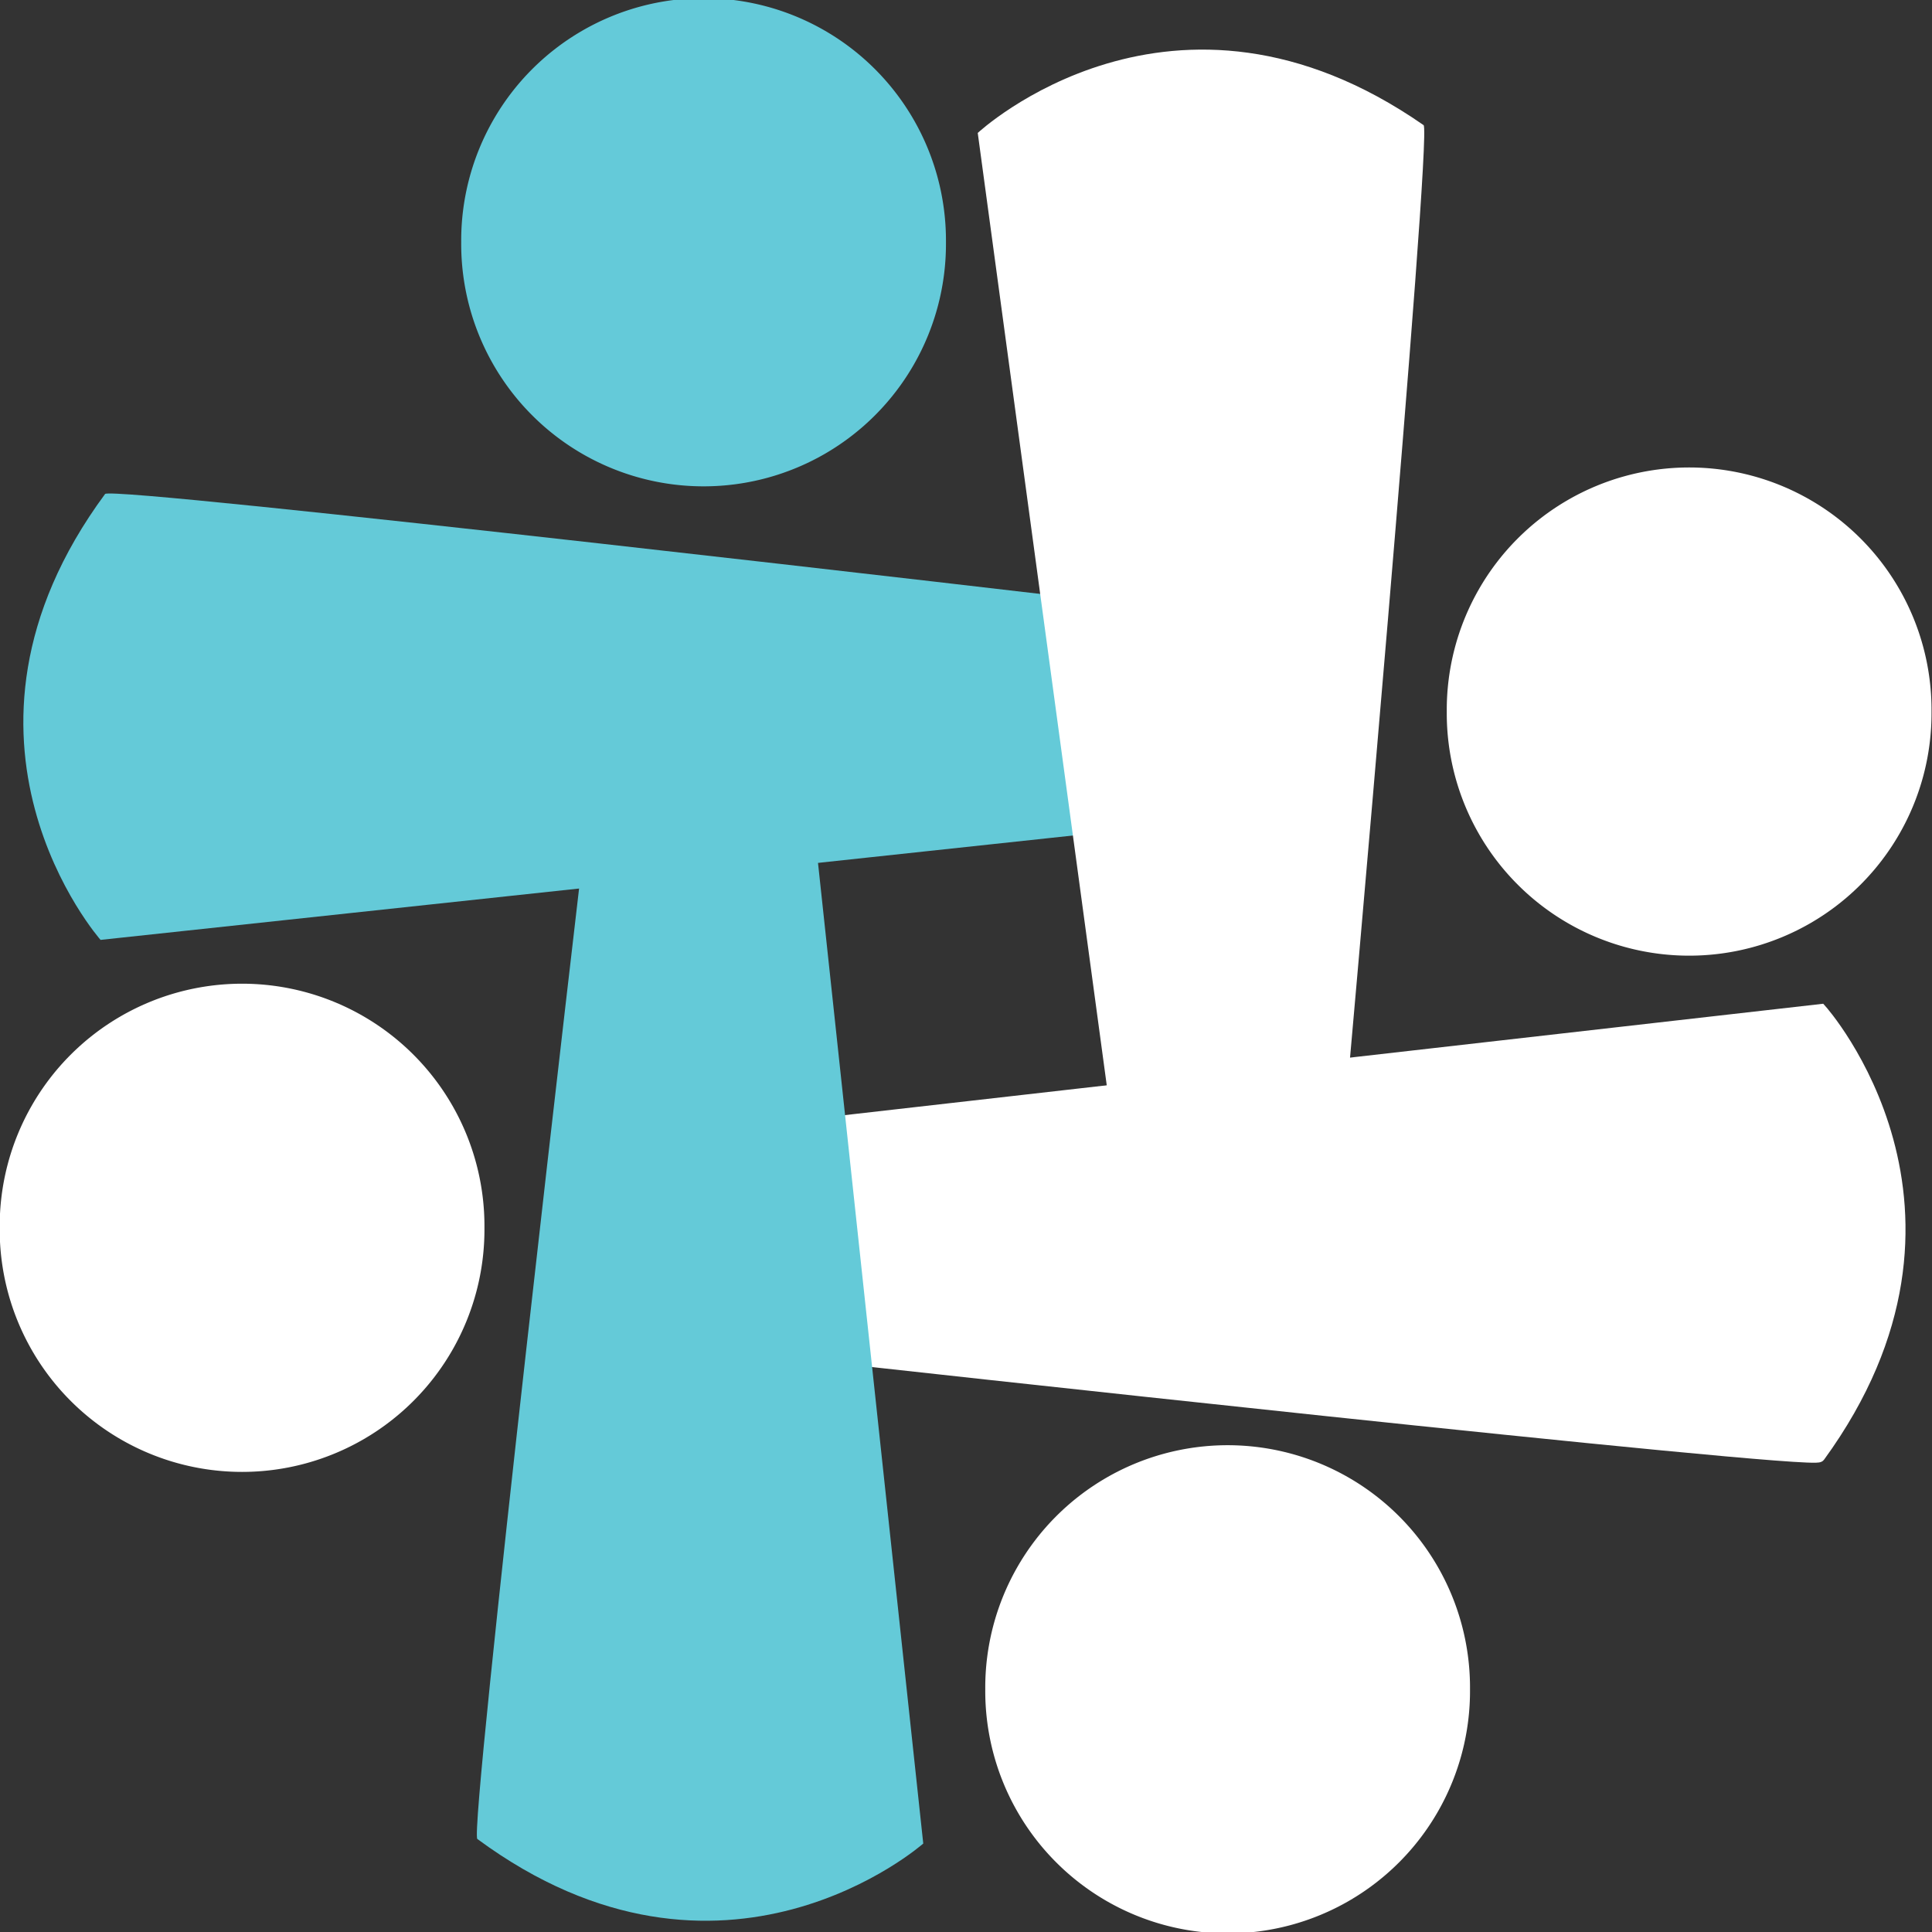
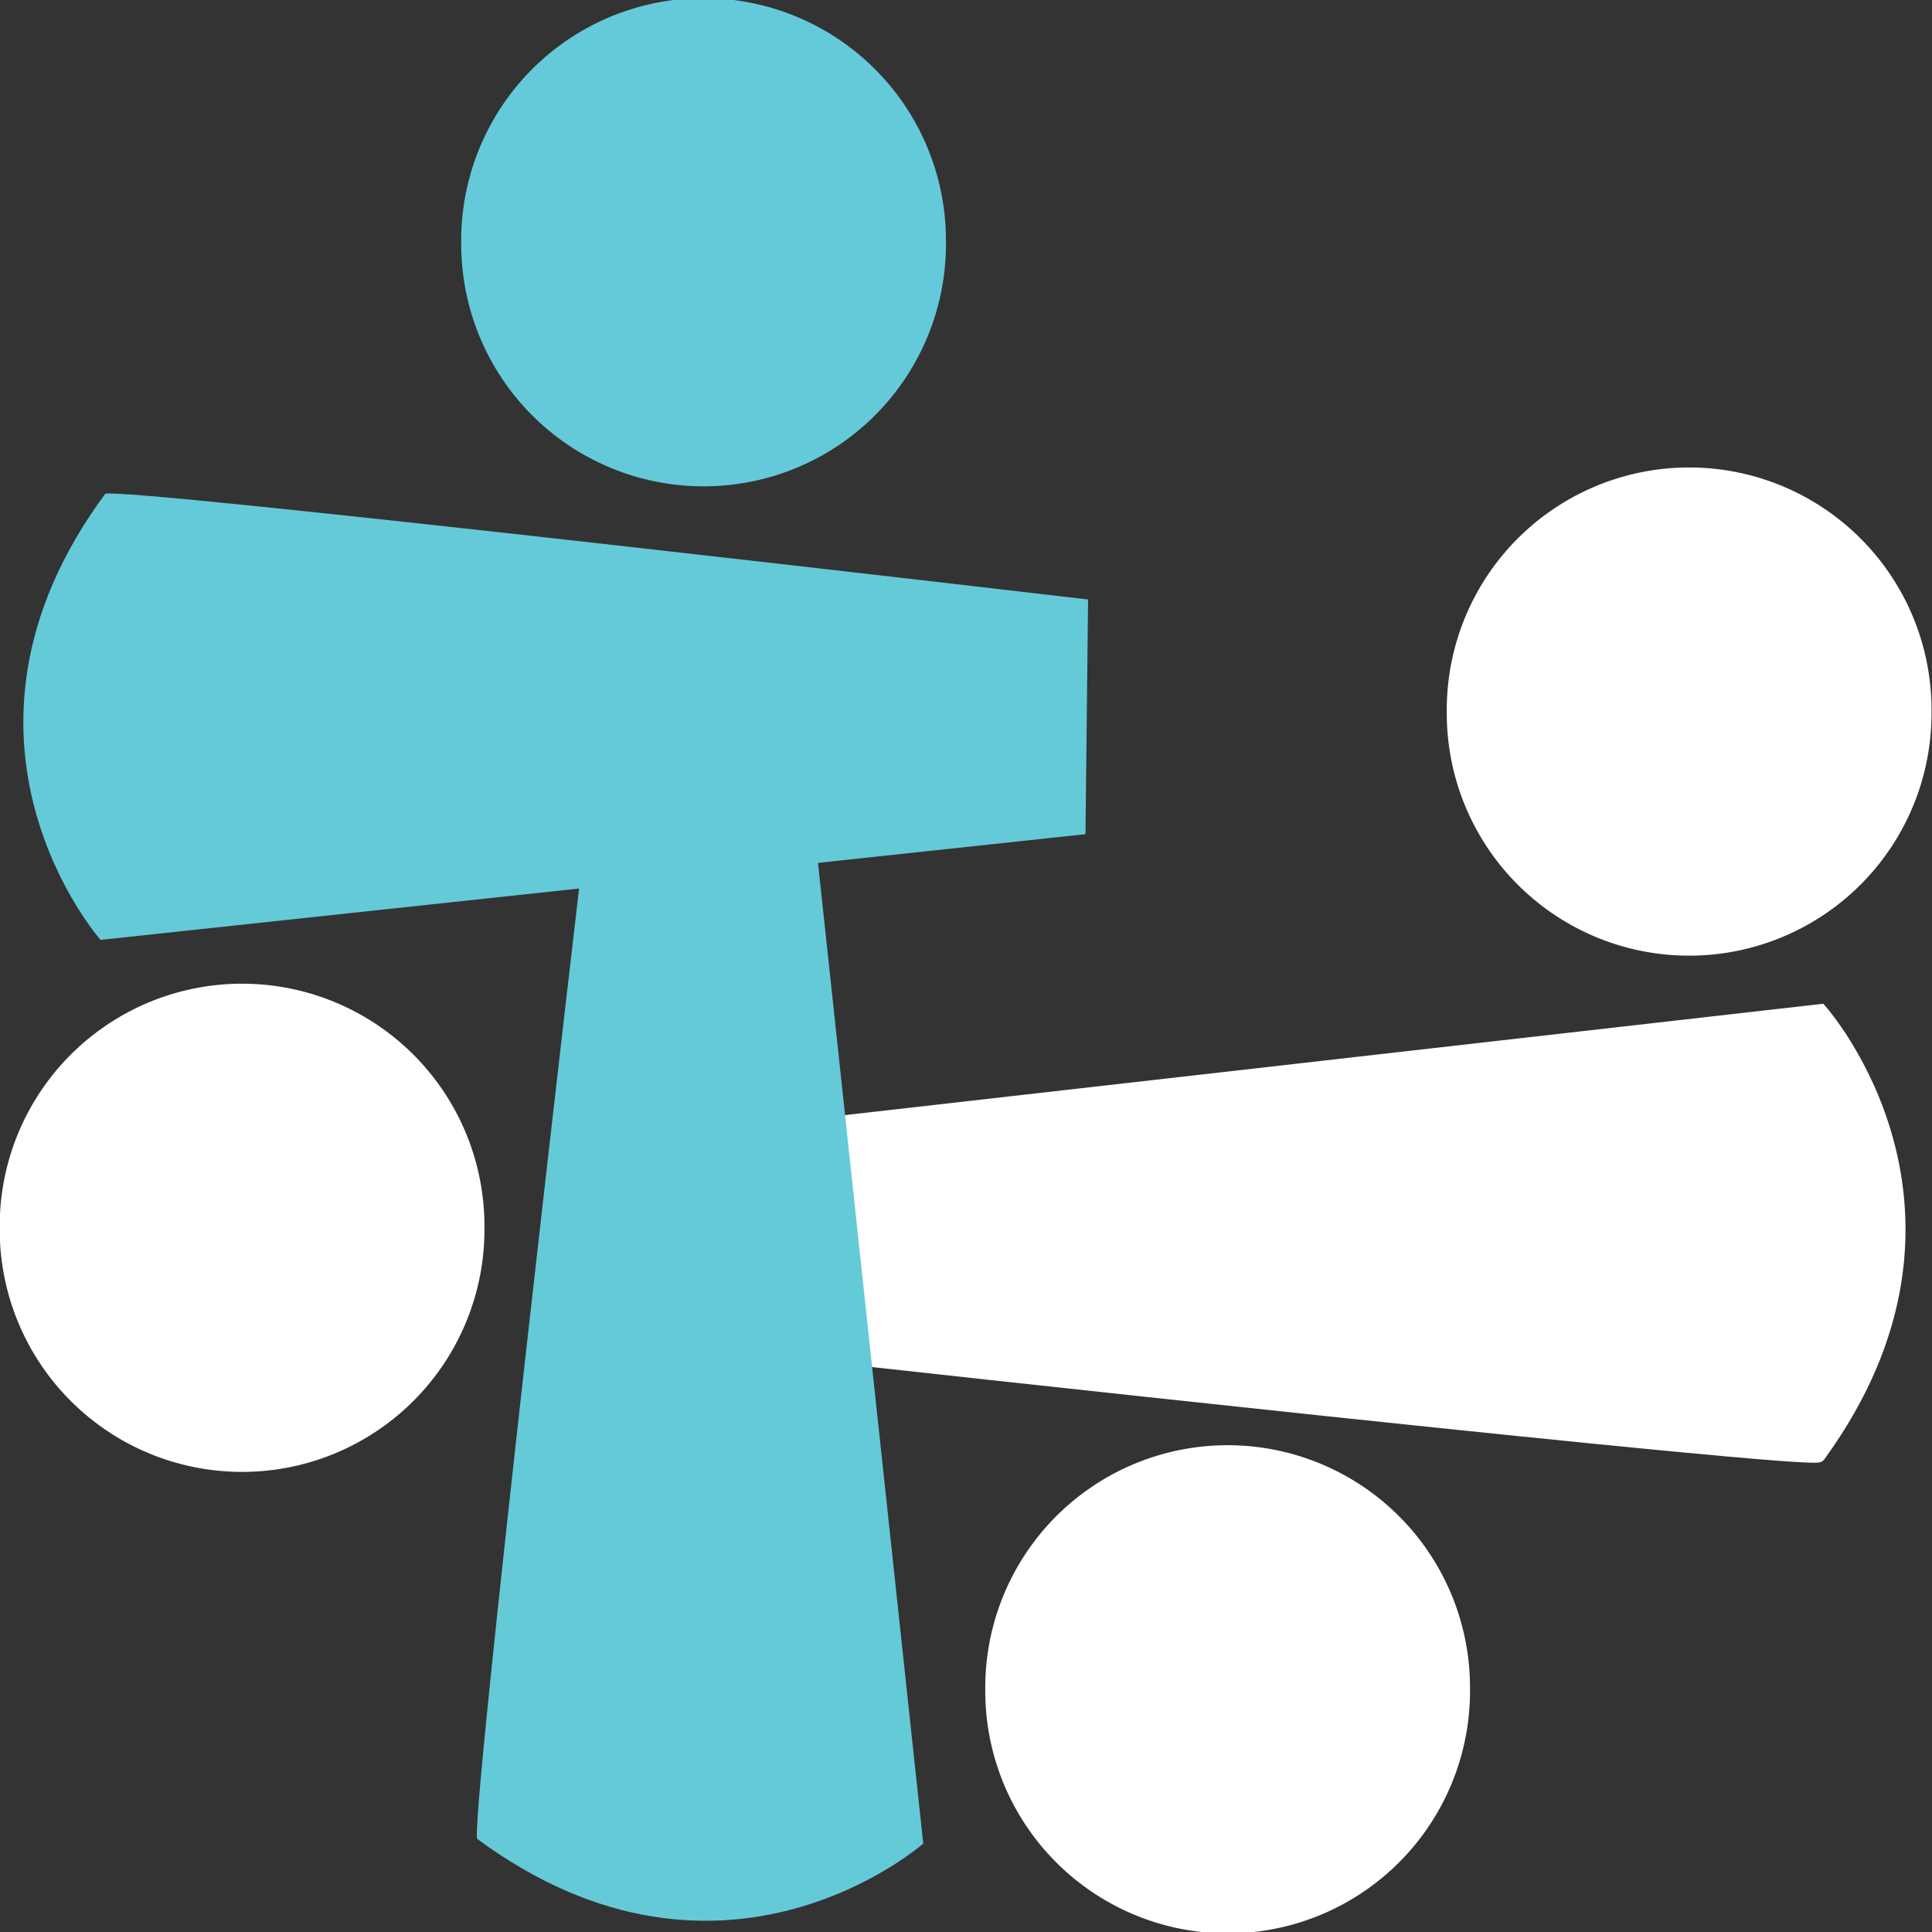
<svg xmlns="http://www.w3.org/2000/svg" xmlns:ns1="http://www.inkscape.org/namespaces/inkscape" xmlns:ns2="http://sodipodi.sourceforge.net/DTD/sodipodi-0.dtd" width="64px" height="64px" id="svg3908" version="1.1" ns1:version="0.48.4 r9939" ns2:docname="drawing.svg" viewBox="0 0 64 64">
  <rect x="0" y="0" width="64" height="64" fill="#333333" stroke="none" />
  <defs id="defs3910" />
  <ns2:namedview id="base" pagecolor="#ffffff" bordercolor="#666666" borderopacity="1.0" ns1:pageopacity="0.0" ns1:pageshadow="2" ns1:zoom="1" ns1:cx="33.538266" ns1:cy="40.503063" ns1:current-layer="layer1" showgrid="true" ns1:document-units="px" ns1:grid-bbox="true" ns1:window-width="1013" ns1:window-height="684" ns1:window-x="1566" ns1:window-y="200" ns1:window-maximized="0" />
  <g id="layer1" ns1:label="Layer 1" ns1:groupmode="layer">
    <path transform="matrix(0.405,0,0,0.405,-7.514,-7.668)" ns2:type="arc" style="fill:#64cad9;fill-opacity:1" id="path2999" ns2:cx="76.101082" ns2:cy="38.746918" ns2:rx="19.824652" ns2:ry="19.824652" d="m 95.926,38.747 a 19.825,19.825 0 1 1 -39.649,0 19.825,19.825 0 1 1 39.649,0 z" />
    <path transform="matrix(0.405,0,0,0.405,25.134,7.879)" ns2:type="arc" style="fill:#ffffff;fill-opacity:1" id="path2999-1" ns2:cx="76.101082" ns2:cy="38.746918" ns2:rx="19.824652" ns2:ry="19.824652" d="m 95.926,38.747 a 19.825,19.825 0 1 1 -39.649,0 19.825,19.825 0 1 1 39.649,0 z" />
    <path transform="matrix(0.405,0,0,0.405,9.846,40.268)" ns2:type="arc" style="fill:#ffffff;fill-opacity:1" id="path2999-1-7" ns2:cx="76.101082" ns2:cy="38.746918" ns2:rx="19.824652" ns2:ry="19.824652" d="m 95.926,38.747 a 19.825,19.825 0 1 1 -39.649,0 19.825,19.825 0 1 1 39.649,0 z" />
    <path transform="matrix(0.405,0,0,0.405,-22.802,24.98)" ns2:type="arc" style="fill:#ffffff;fill-opacity:1" id="path2999-1-4" ns2:cx="76.101082" ns2:cy="38.746918" ns2:rx="19.824652" ns2:ry="19.824652" d="m 95.926,38.747 a 19.825,19.825 0 1 1 -39.649,0 19.825,19.825 0 1 1 39.649,0 z" />
    <path style="fill:#ffffff;fill-opacity:1;stroke:#ffffff;stroke-width:0.405px;stroke-linecap:butt;stroke-linejoin:miter;stroke-opacity:1" d="m 60.316,33.463 c 0,0 5.897,6.594 -0.056,14.772 -0.216,0.296 -32.585,-3.286 -32.585,-3.286 l 0.036,-7.774 z" id="path3048-0" ns1:connector-curvature="0" ns2:nodetypes="csccc" />
    <path style="fill:#64cad8;fill-opacity:1;stroke:none" d="m 3.331,31.135 c 0,0 -5.854,-6.631 0.15,-14.771 0.218,-0.295 32.563,3.495 32.563,3.495 l -0.086,7.774 z" id="path3048-0-9" ns1:connector-curvature="0" ns2:nodetypes="csccc" />
-     <path style="fill:#ffffff;fill-opacity:1;stroke:none" d="m 32.389,4.404 c 0,0 6.466,-6.036 14.769,-0.259 0.301,0.209 -2.591,32.648 -2.591,32.648 L 36.794,36.923 z" id="path3048" ns1:connector-curvature="0" ns2:nodetypes="csccc" />
    <path style="fill:#64cad8;fill-opacity:1;stroke:none" d="m 30.584,61.07 c 0,0 -6.631,5.854 -14.771,-0.151 -0.295,-0.218 3.495,-32.564 3.495,-32.564 l 7.774,0.086 z" id="path3048-0-9-8" ns1:connector-curvature="0" ns2:nodetypes="csccc" />
  </g>
</svg>